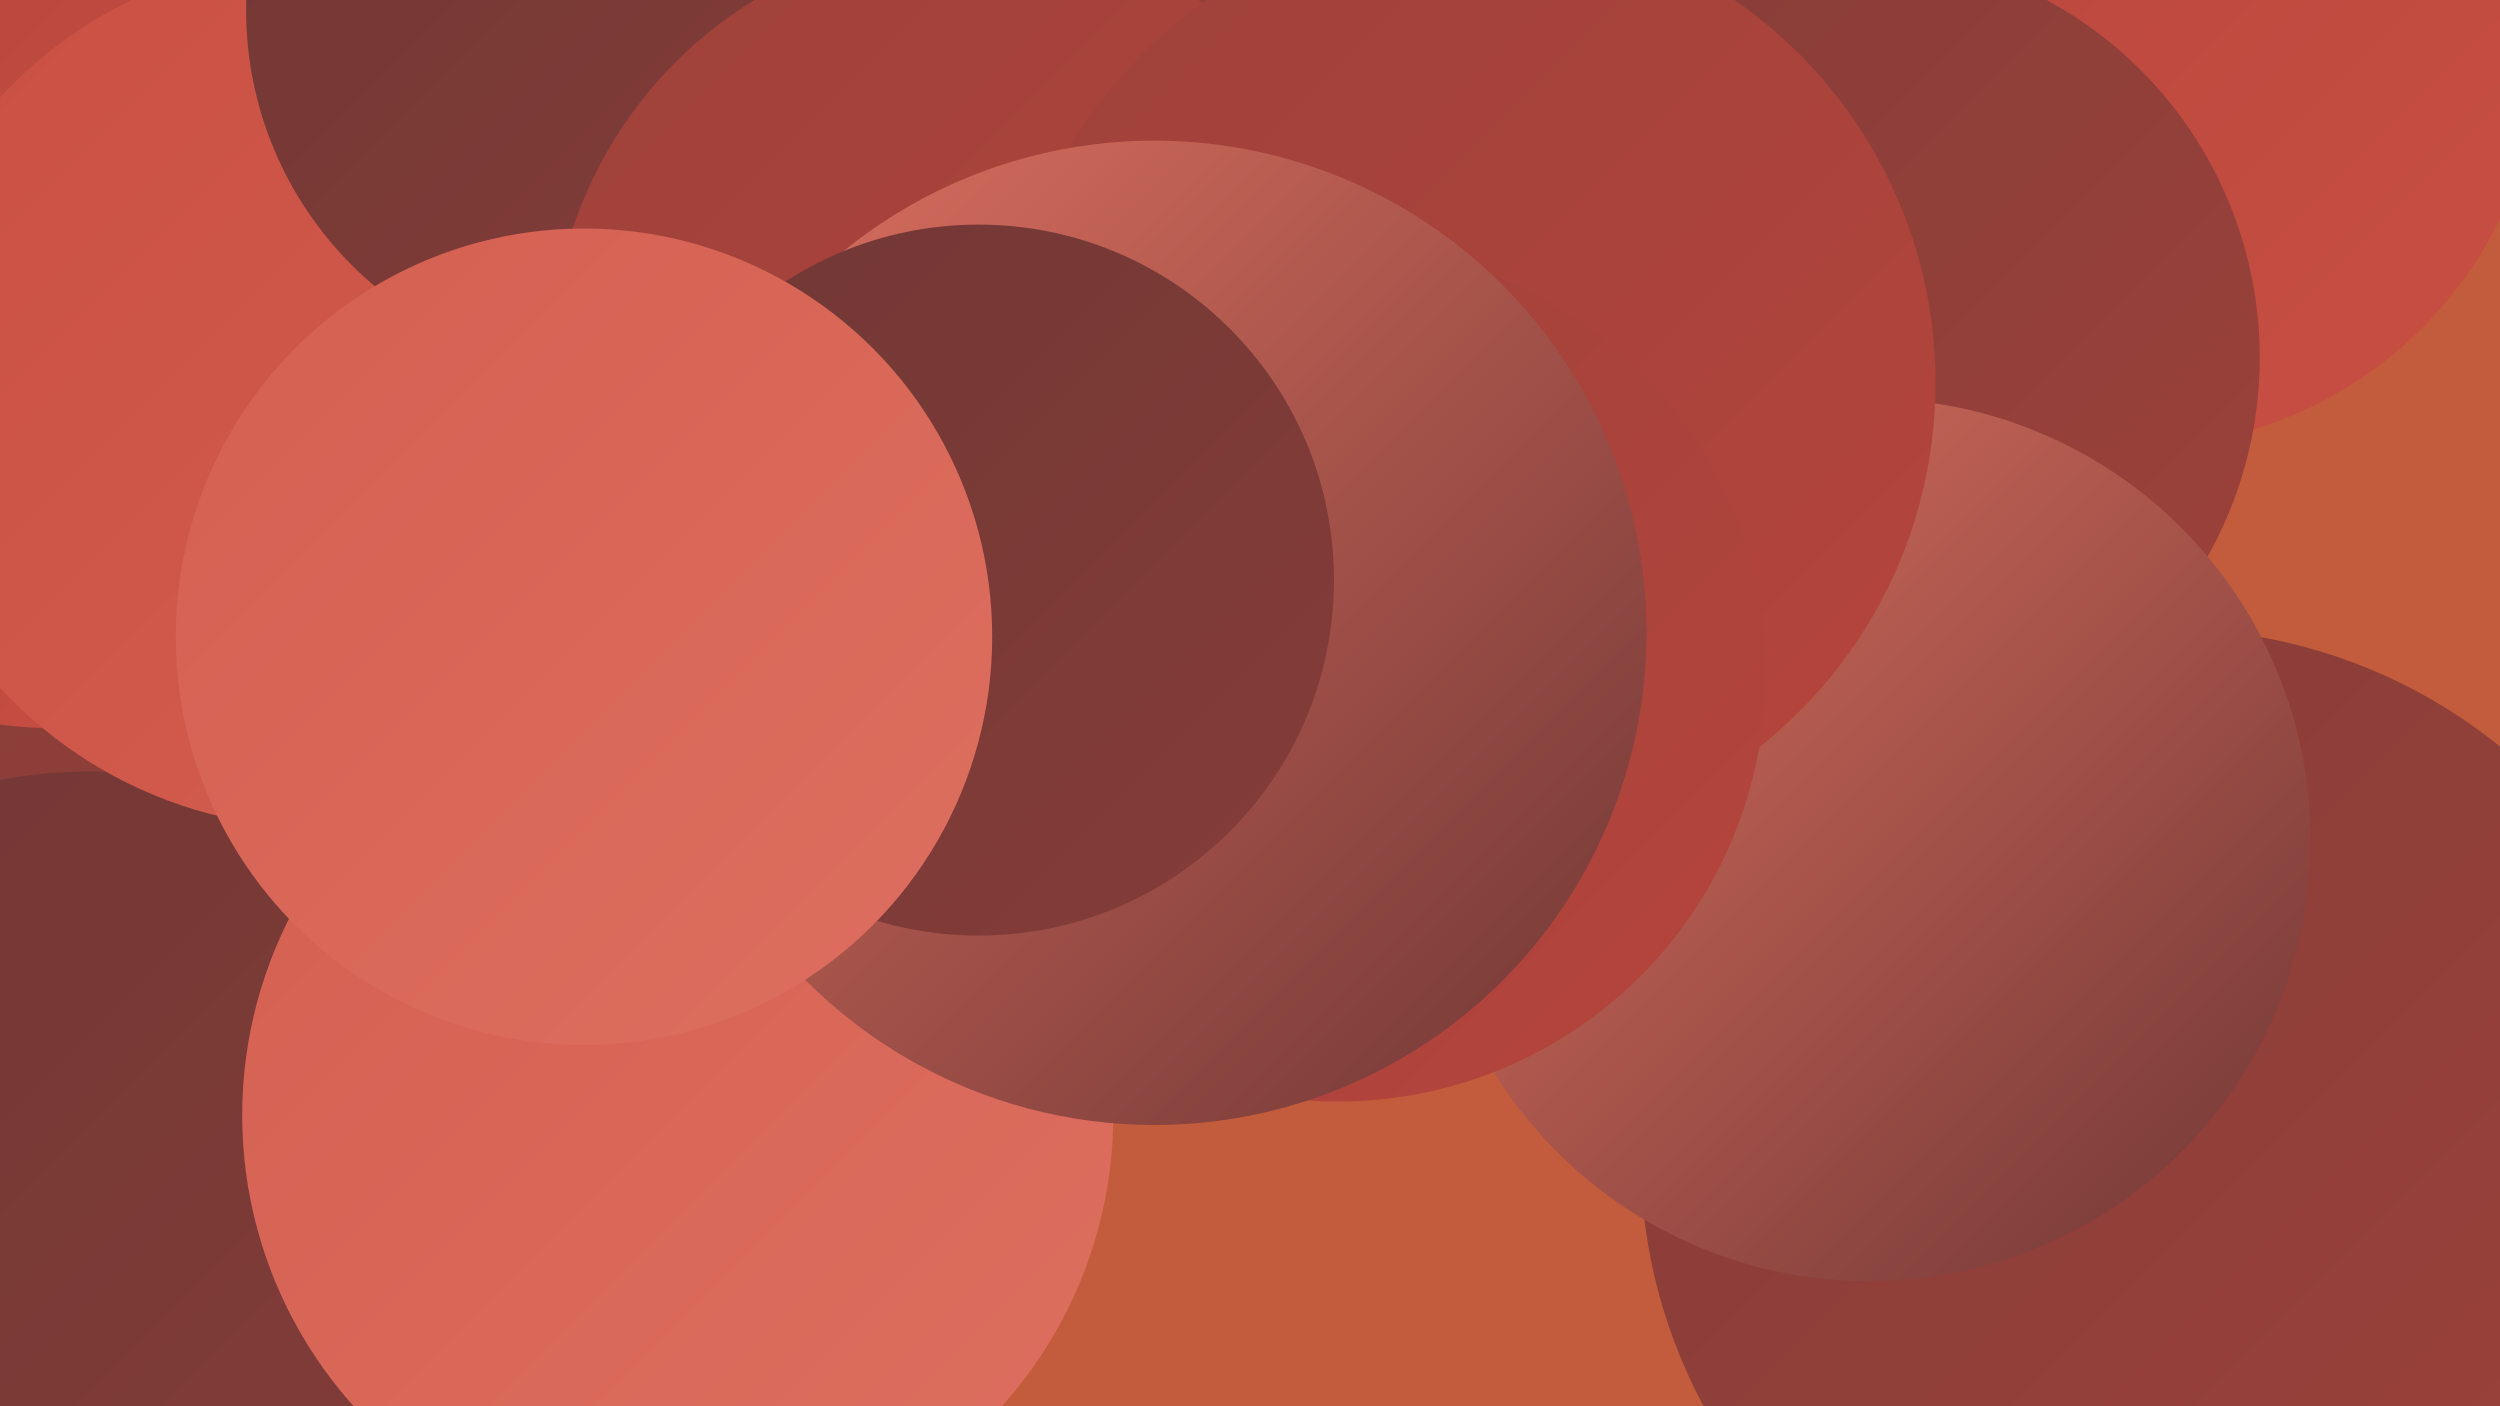
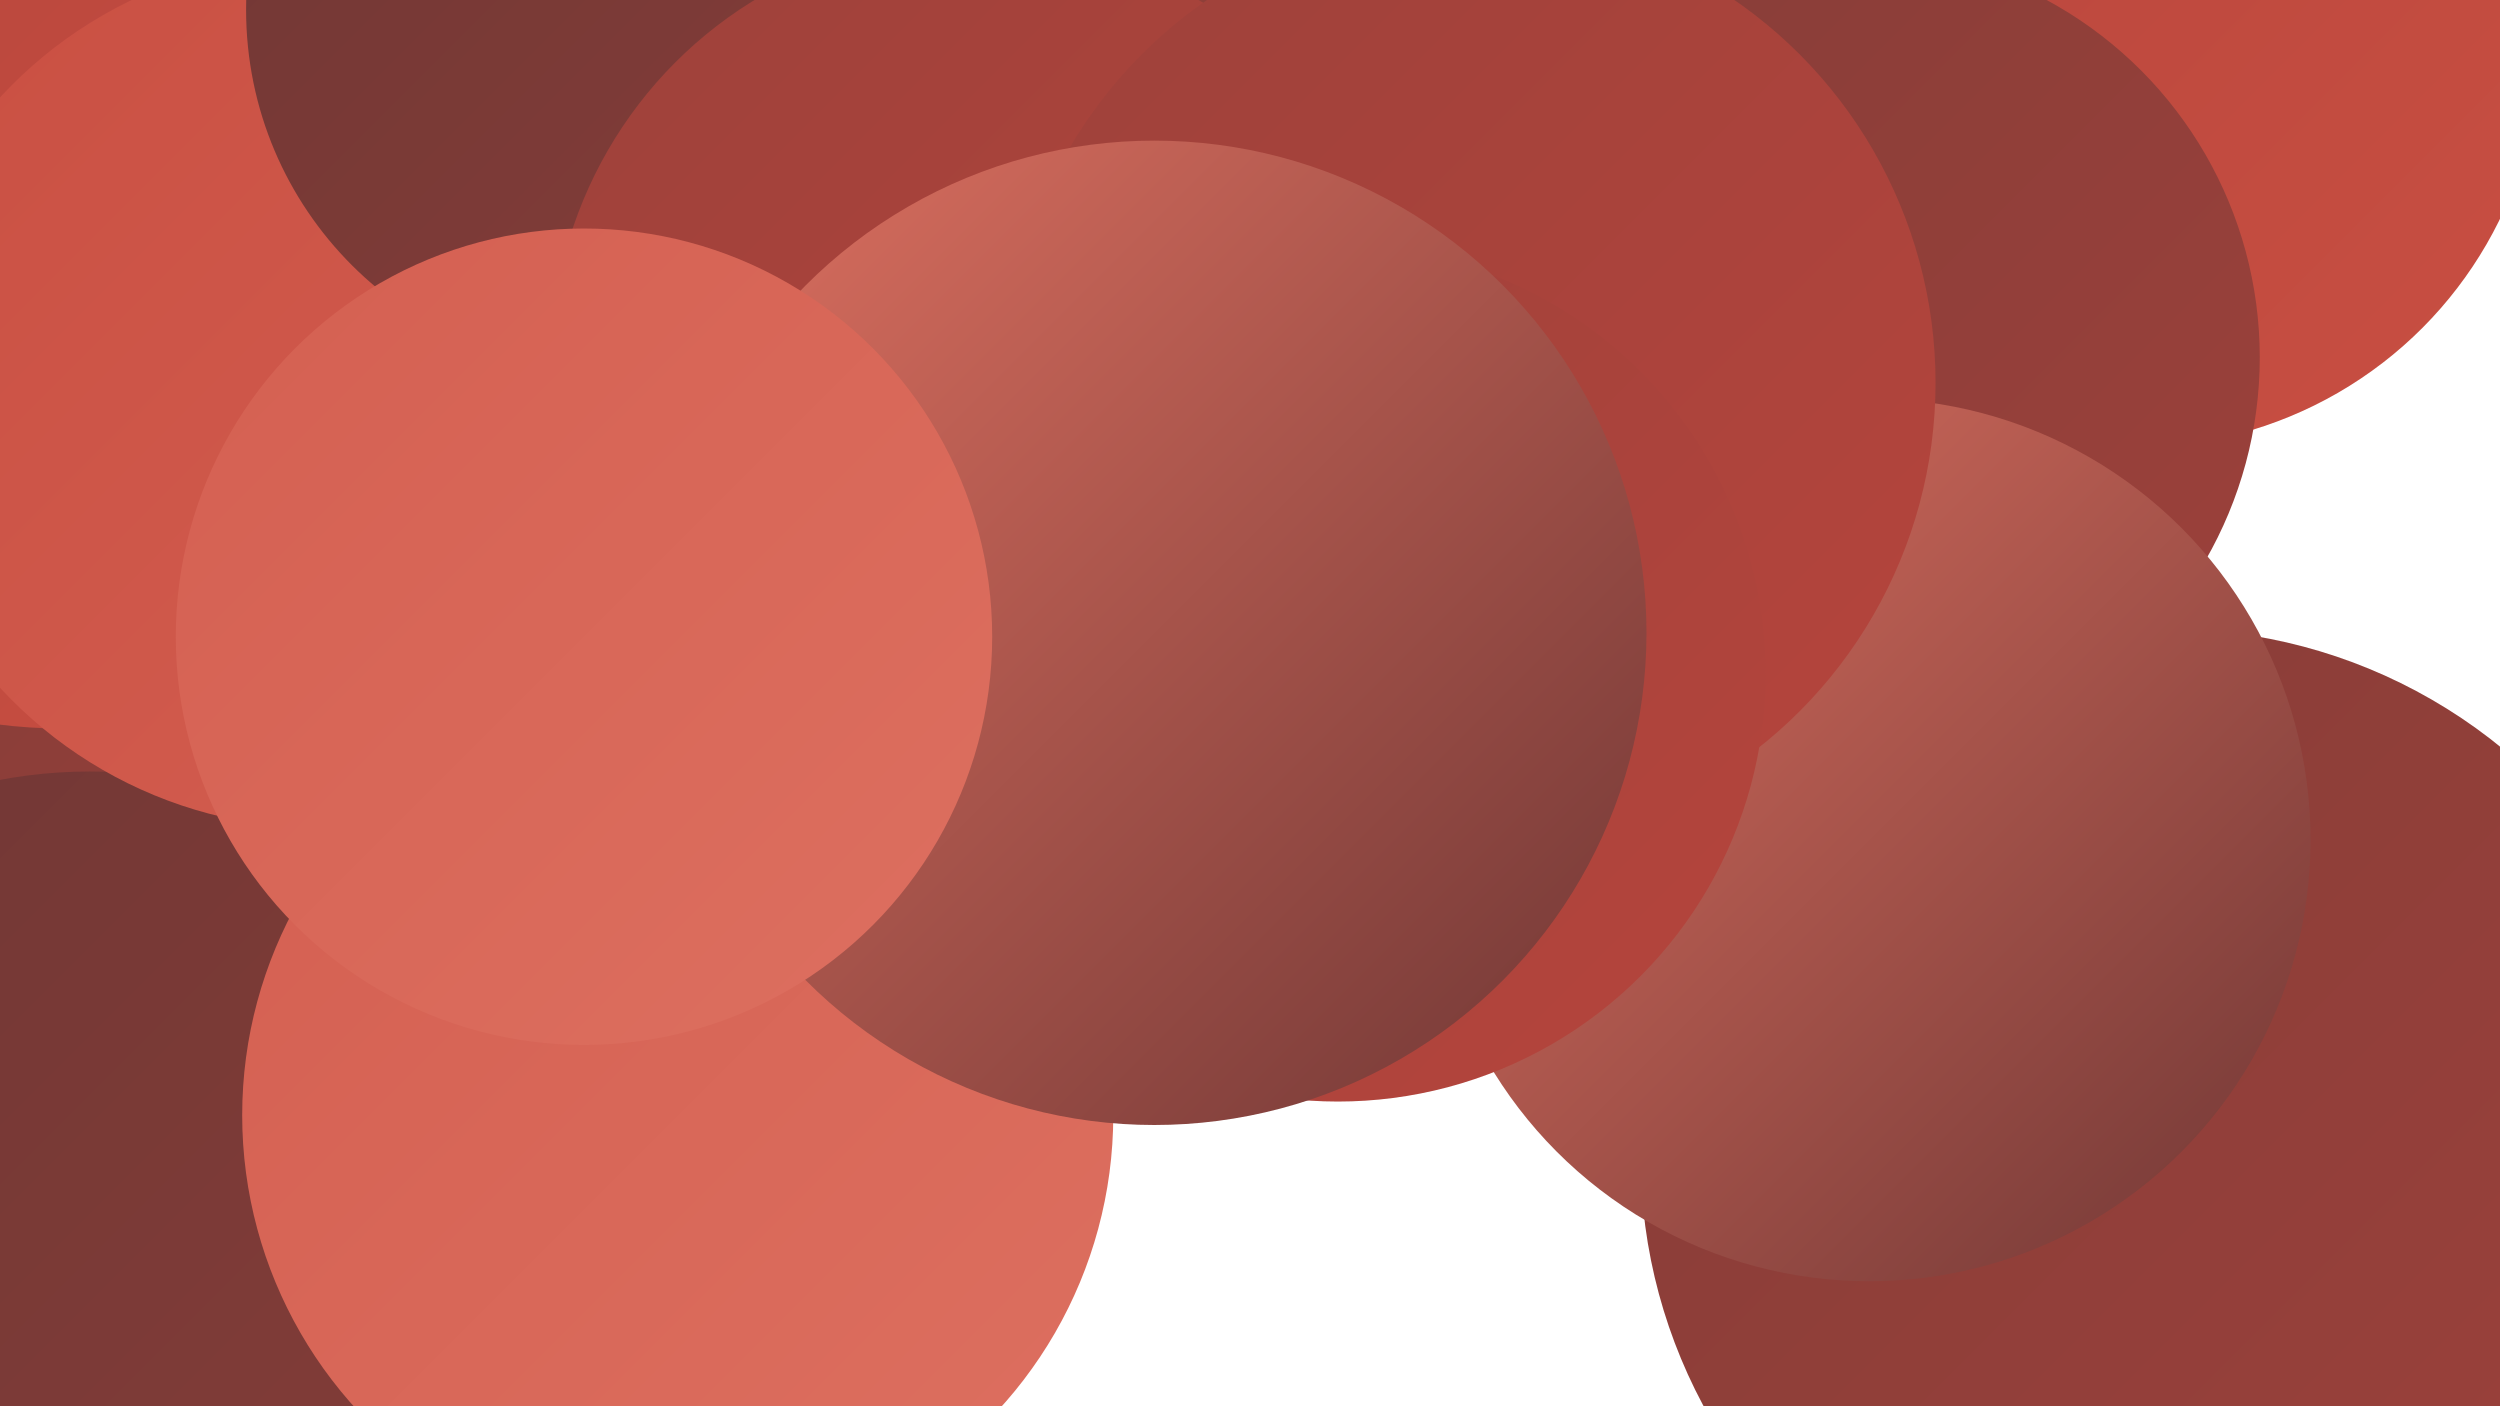
<svg xmlns="http://www.w3.org/2000/svg" width="1280" height="720">
  <defs>
    <linearGradient id="grad0" x1="0%" y1="0%" x2="100%" y2="100%">
      <stop offset="0%" style="stop-color:#703735;stop-opacity:1" />
      <stop offset="100%" style="stop-color:#863d38;stop-opacity:1" />
    </linearGradient>
    <linearGradient id="grad1" x1="0%" y1="0%" x2="100%" y2="100%">
      <stop offset="0%" style="stop-color:#863d38;stop-opacity:1" />
      <stop offset="100%" style="stop-color:#9d413b;stop-opacity:1" />
    </linearGradient>
    <linearGradient id="grad2" x1="0%" y1="0%" x2="100%" y2="100%">
      <stop offset="0%" style="stop-color:#9d413b;stop-opacity:1" />
      <stop offset="100%" style="stop-color:#b6453c;stop-opacity:1" />
    </linearGradient>
    <linearGradient id="grad3" x1="0%" y1="0%" x2="100%" y2="100%">
      <stop offset="0%" style="stop-color:#b6453c;stop-opacity:1" />
      <stop offset="100%" style="stop-color:#c94f42;stop-opacity:1" />
    </linearGradient>
    <linearGradient id="grad4" x1="0%" y1="0%" x2="100%" y2="100%">
      <stop offset="0%" style="stop-color:#c94f42;stop-opacity:1" />
      <stop offset="100%" style="stop-color:#d45f51;stop-opacity:1" />
    </linearGradient>
    <linearGradient id="grad5" x1="0%" y1="0%" x2="100%" y2="100%">
      <stop offset="0%" style="stop-color:#d45f51;stop-opacity:1" />
      <stop offset="100%" style="stop-color:#dd7060;stop-opacity:1" />
    </linearGradient>
    <linearGradient id="grad6" x1="0%" y1="0%" x2="100%" y2="100%">
      <stop offset="0%" style="stop-color:#dd7060;stop-opacity:1" />
      <stop offset="100%" style="stop-color:#703735;stop-opacity:1" />
    </linearGradient>
  </defs>
-   <rect width="1280" height="720" fill="#c35c3c" />
  <circle cx="859" cy="208" r="278" fill="url(#grad1)" />
  <circle cx="136" cy="423" r="196" fill="url(#grad1)" />
  <circle cx="46" cy="644" r="249" fill="url(#grad0)" />
  <circle cx="32" cy="112" r="261" fill="url(#grad3)" />
-   <circle cx="1152" cy="631" r="265" fill="url(#grad5)" />
  <circle cx="1110" cy="592" r="270" fill="url(#grad1)" />
  <circle cx="589" cy="164" r="191" fill="url(#grad1)" />
  <circle cx="164" cy="201" r="223" fill="url(#grad4)" />
  <circle cx="311" cy="5" r="185" fill="url(#grad0)" />
  <circle cx="707" cy="15" r="270" fill="url(#grad1)" />
  <circle cx="1093" cy="21" r="208" fill="url(#grad3)" />
  <circle cx="949" cy="183" r="208" fill="url(#grad1)" />
  <circle cx="500" cy="186" r="218" fill="url(#grad2)" />
  <circle cx="347" cy="571" r="223" fill="url(#grad5)" />
  <circle cx="957" cy="430" r="226" fill="url(#grad6)" />
  <circle cx="753" cy="196" r="238" fill="url(#grad2)" />
  <circle cx="685" cy="345" r="219" fill="url(#grad2)" />
  <circle cx="591" cy="324" r="252" fill="url(#grad6)" />
-   <circle cx="501" cy="297" r="182" fill="url(#grad0)" />
  <circle cx="299" cy="326" r="209" fill="url(#grad5)" />
</svg>